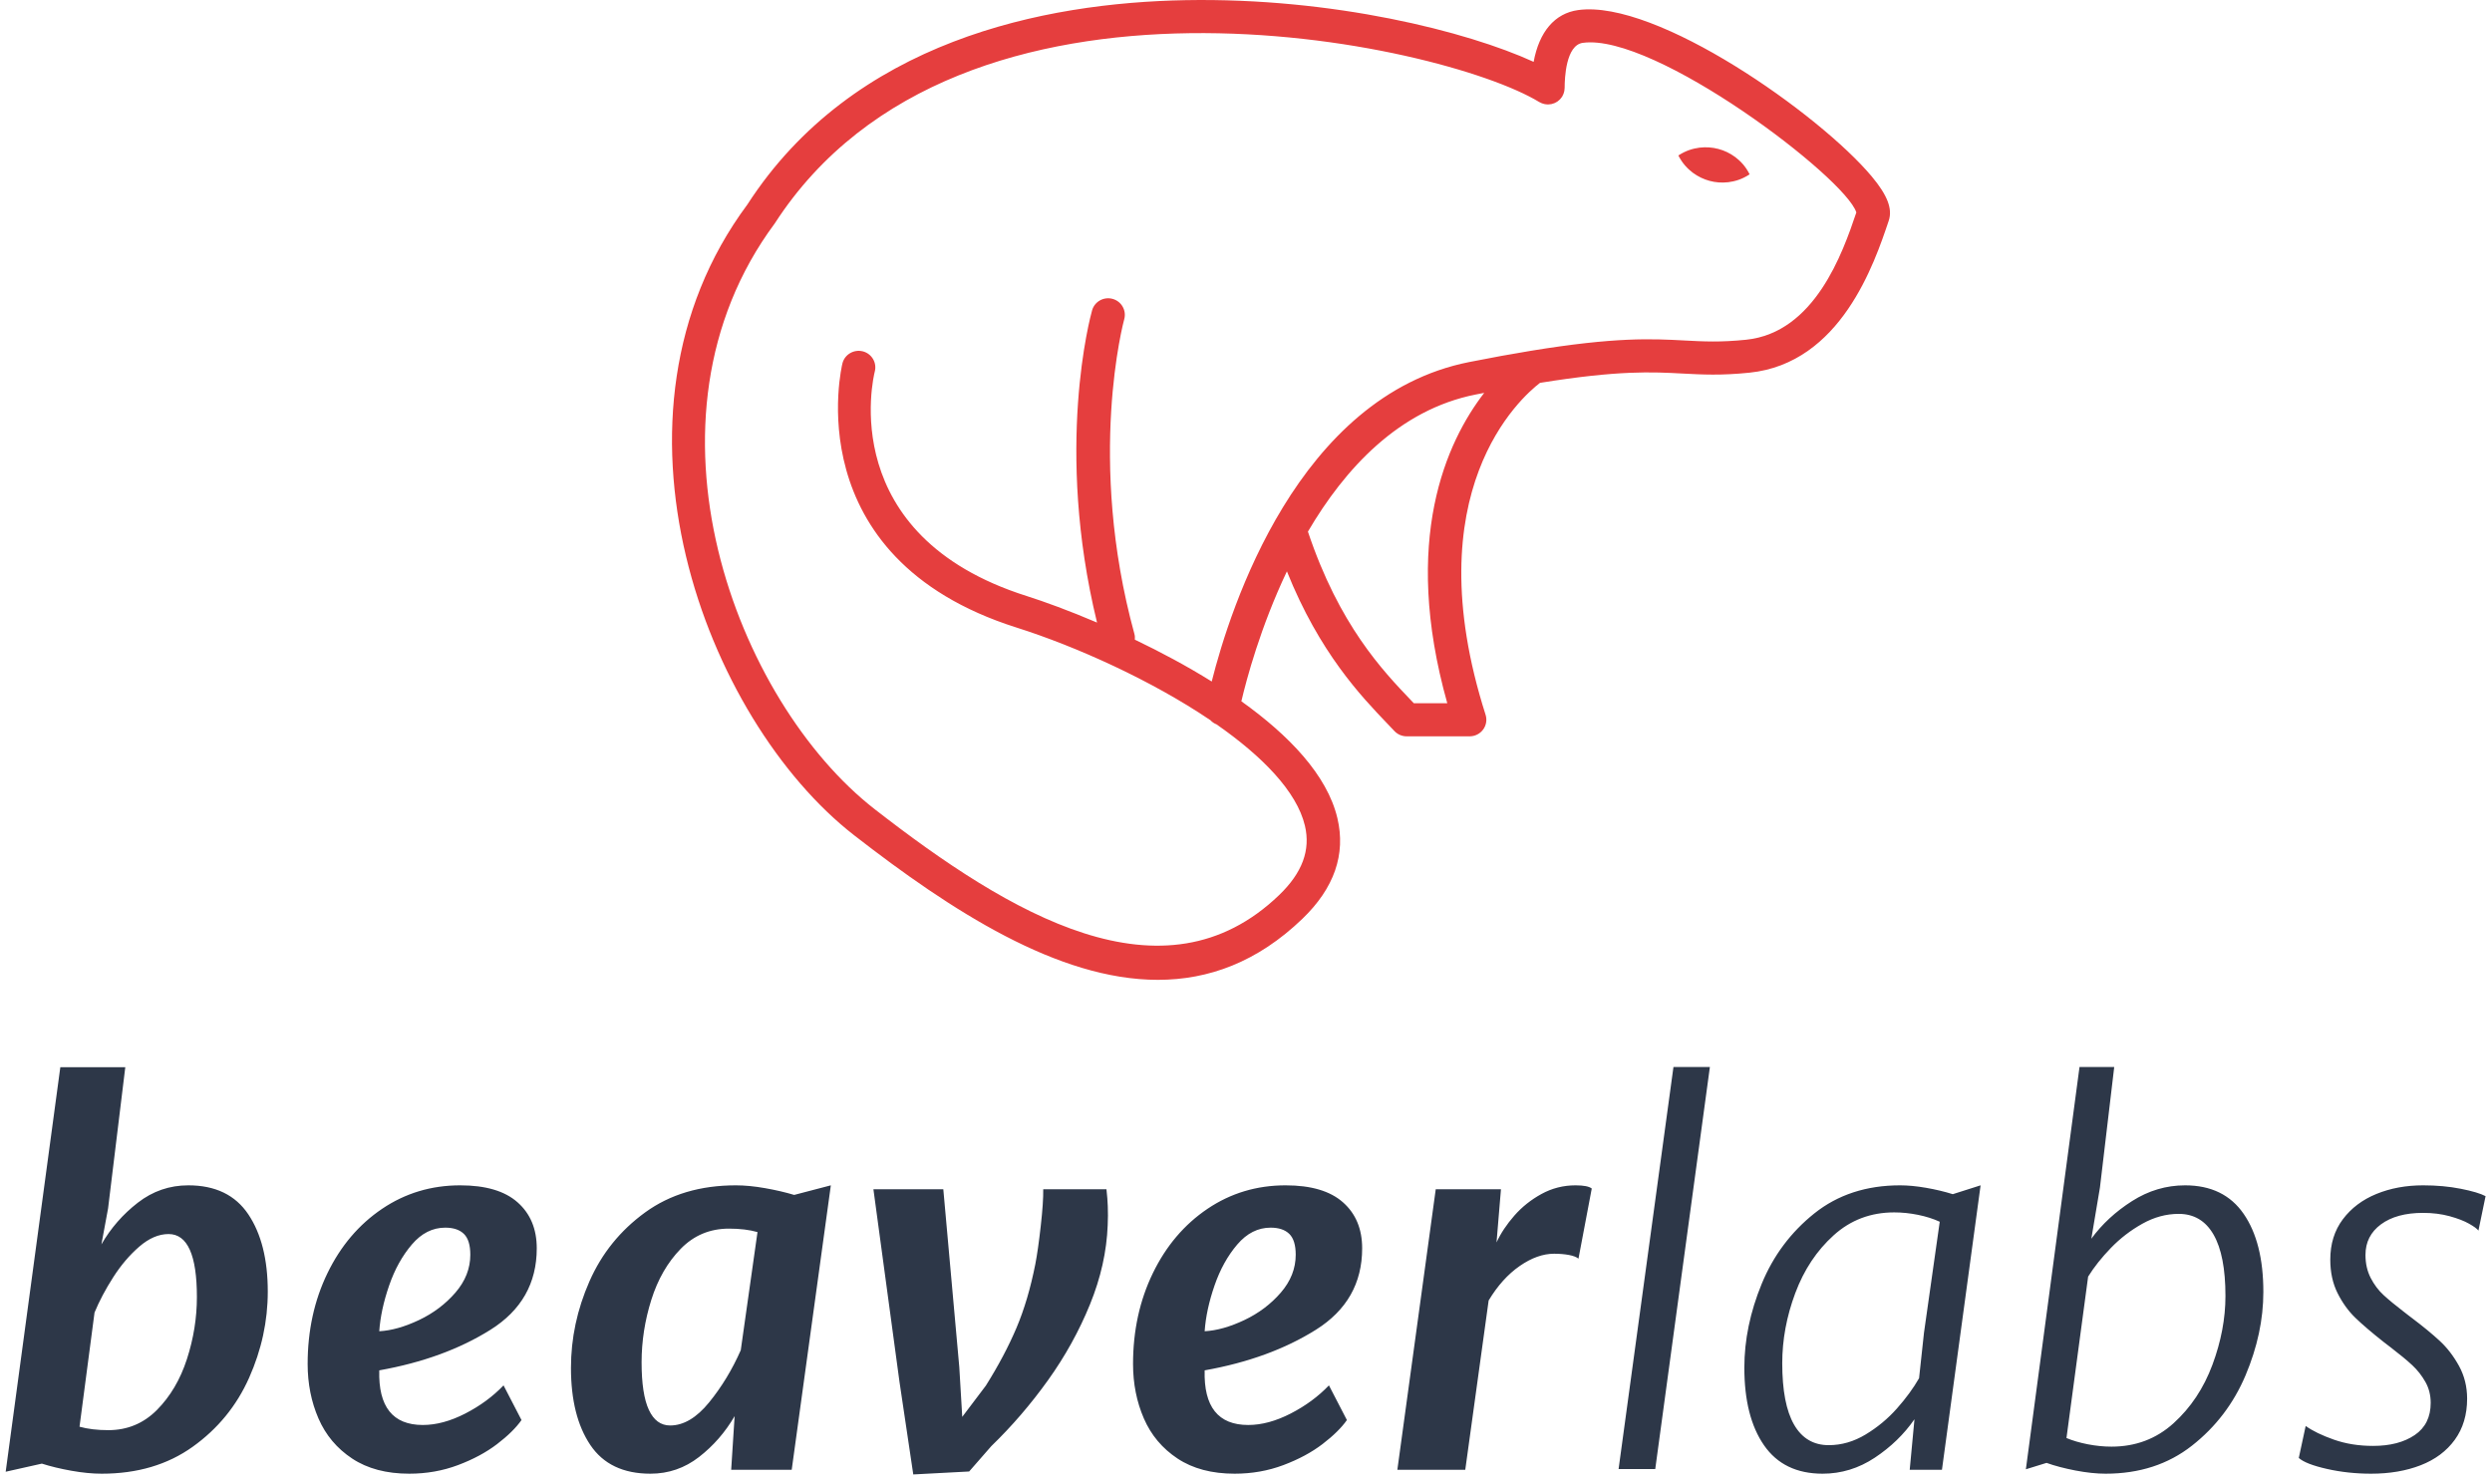
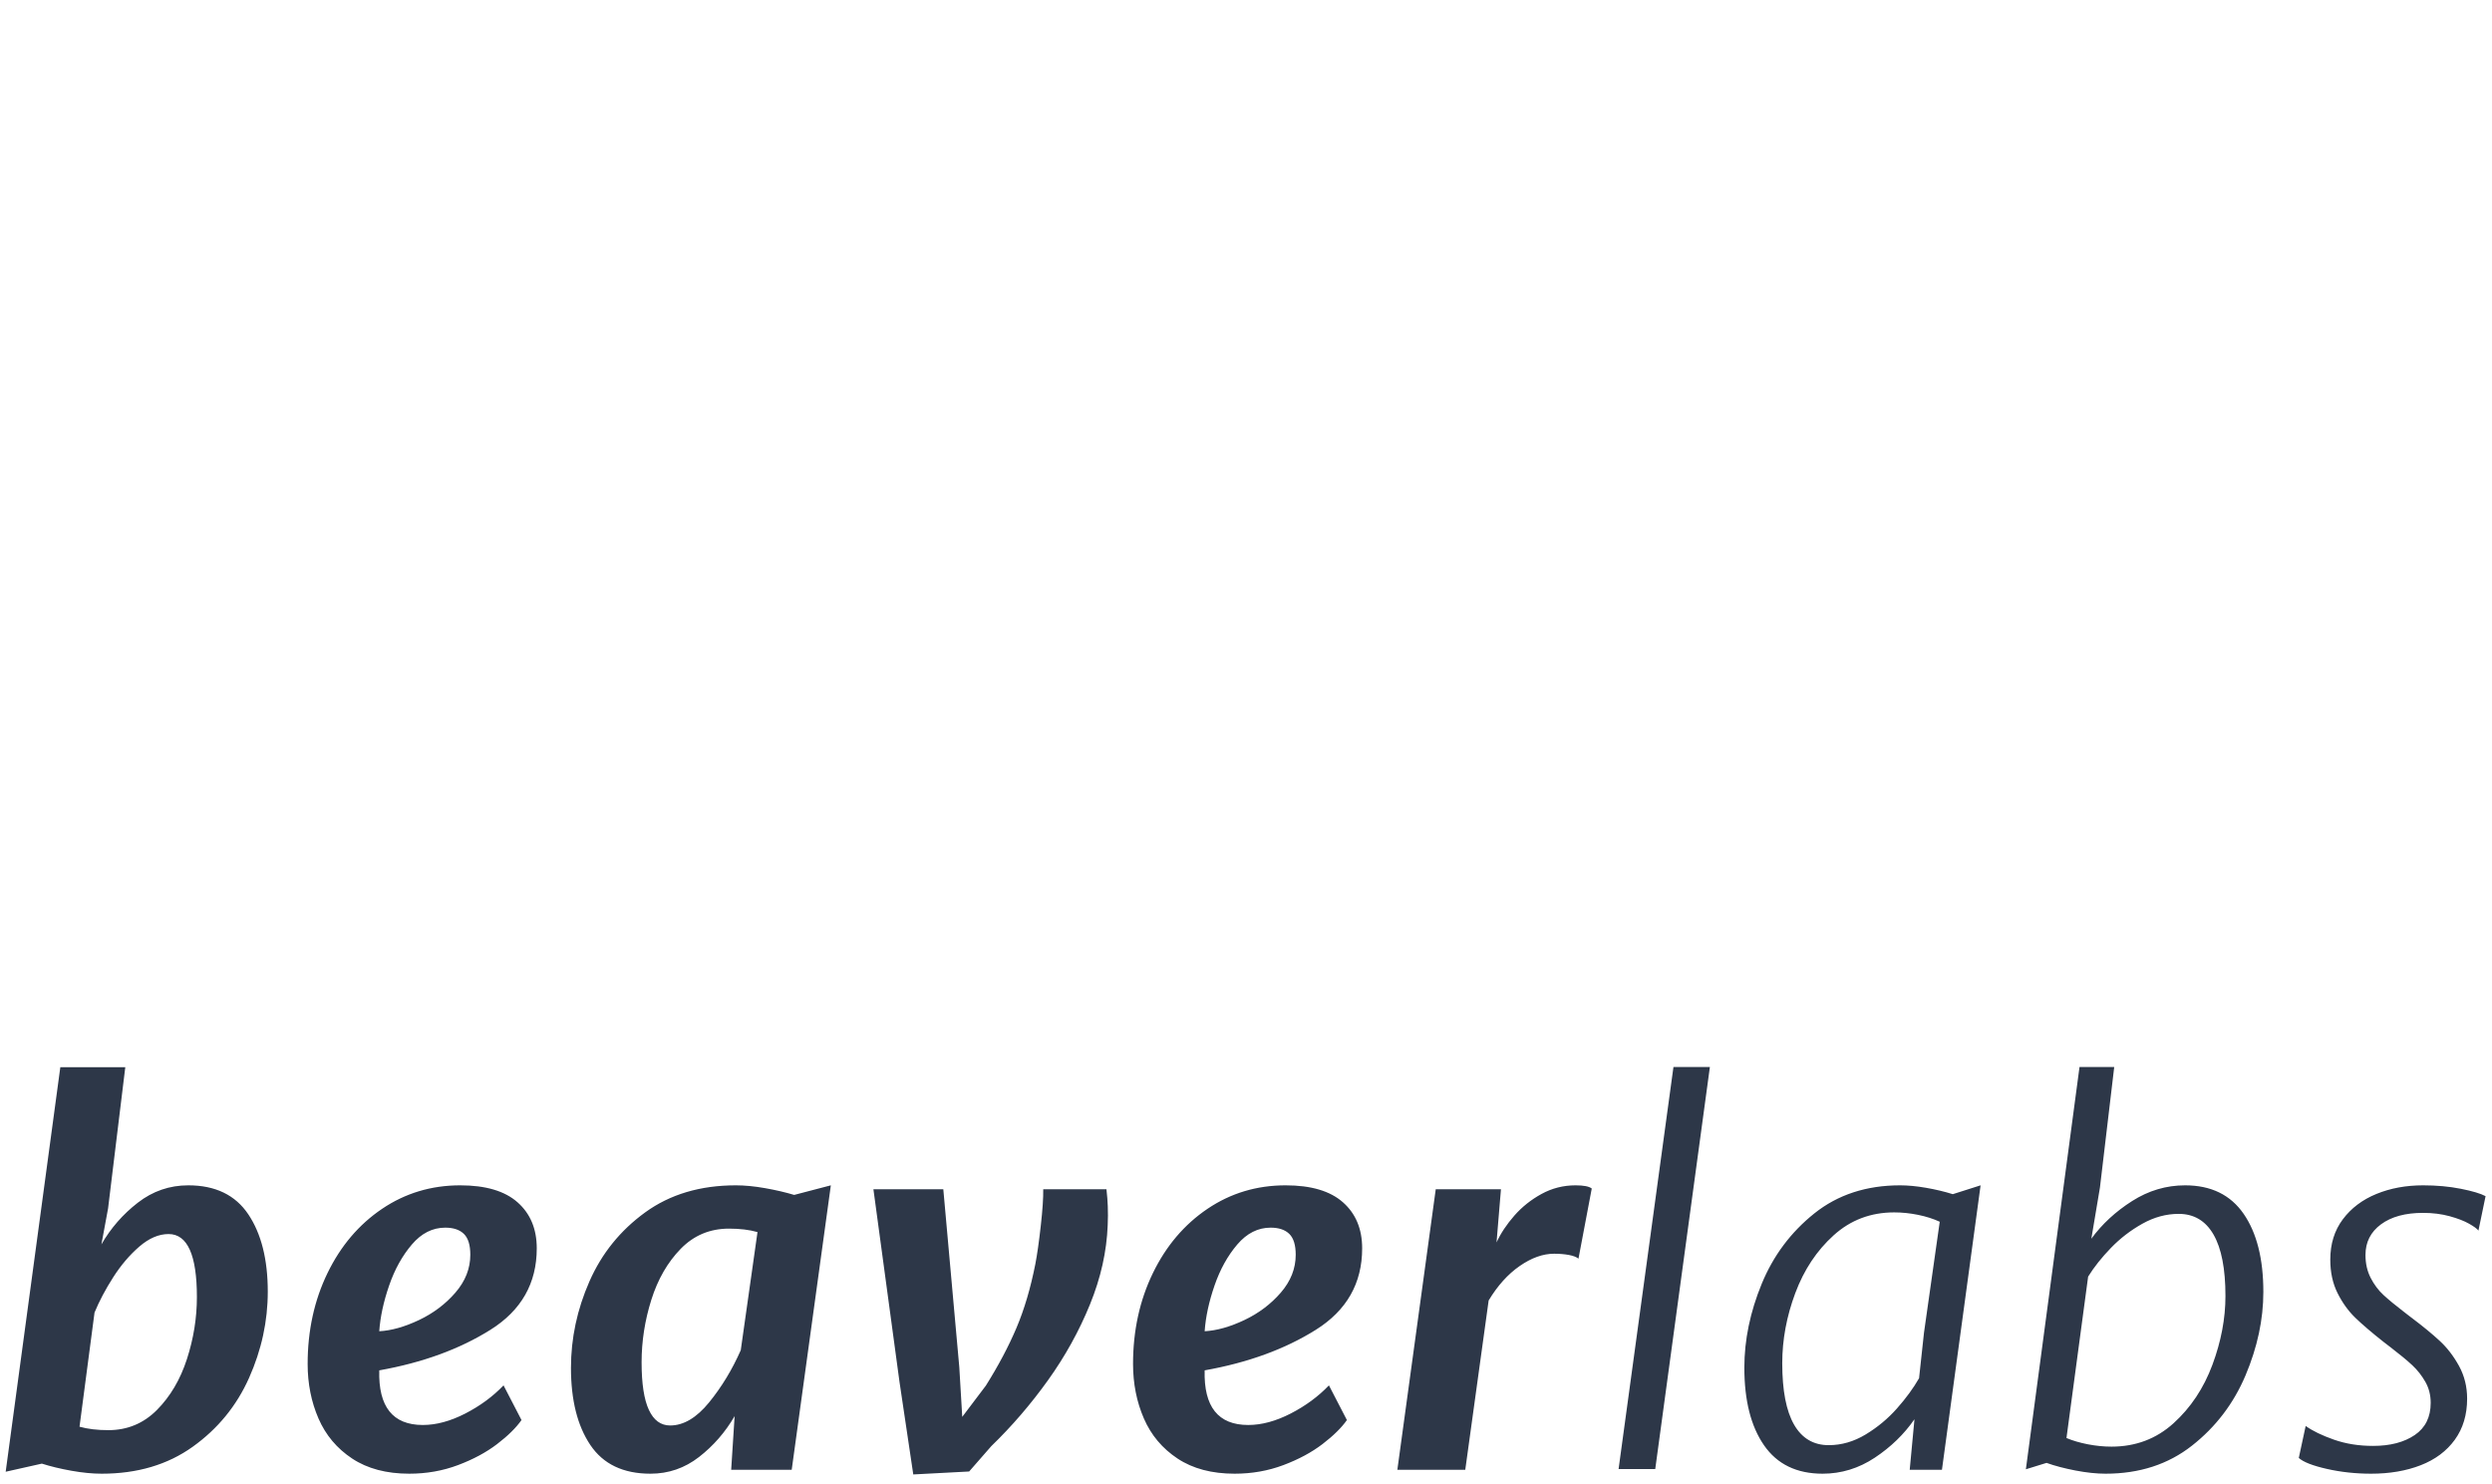
<svg xmlns="http://www.w3.org/2000/svg" width="178px" height="106px" viewBox="0 0 178 106" version="1.1">
  <title>Logo</title>
  <desc>Created with Sketch.</desc>
  <g id="Page-1" stroke="none" stroke-width="1" fill="none" fill-rule="evenodd">
    <g id="Logo-SVG" transform="translate(-165, -200)" fill-rule="nonzero">
      <g id="Logo" transform="translate(164, 200)">
-         <path d="M134.69,12.598 C130.989,8.181 119.339,-0.056 113.727,0.719 C112.045,0.951 110.941,2.279 110.546,4.418 C105.815,2.251 96.224,-0.182 85.682,0.011 C75.583,0.197 61.948,2.894 54.378,14.62 C43.138,29.756 51.391,51.412 62.01,59.672 C68.952,65.07 76.566,70 83.706,70 C87.319,69.999 90.812,68.737 94.033,65.634 C96.301,63.451 97.141,61.034 96.528,58.449 C95.798,55.364 93.058,52.522 89.669,50.1 C90.034,48.542 91.029,44.802 92.922,40.818 C95.251,46.632 98.226,49.741 100.097,51.696 L100.603,52.228 C100.829,52.467 101.144,52.603 101.474,52.603 L105.976,52.603 C106.356,52.603 106.713,52.424 106.937,52.119 C107.162,51.815 107.226,51.423 107.113,51.064 C102.019,35.098 109.633,28.398 111.001,27.351 C116.631,26.444 119.018,26.57 121.171,26.685 C122.591,26.761 123.932,26.832 125.962,26.624 C132.488,25.954 134.885,18.816 135.909,15.769 C136.194,14.922 135.817,13.944 134.69,12.598 Z M104.377,50.238 L101.987,50.238 L101.824,50.067 C99.755,47.905 96.658,44.654 94.423,37.979 C97.06,33.48 100.922,29.273 106.408,28.184 C106.619,28.142 106.811,28.107 107.015,28.067 C104.306,31.578 101.102,38.575 104.377,50.238 Z M125.717,24.271 C123.873,24.461 122.68,24.397 121.299,24.323 C118.986,24.2 116.406,24.066 110.307,25.068 C110.302,25.069 110.296,25.07 110.29,25.071 C109.004,25.282 107.571,25.541 105.941,25.865 C93.695,28.294 88.867,43.455 87.552,48.687 C85.759,47.568 83.874,46.566 82.06,45.697 C82.073,45.561 82.066,45.421 82.027,45.281 C78.601,32.767 81.275,22.906 81.302,22.807 C81.477,22.179 81.106,21.526 80.473,21.352 C79.839,21.176 79.183,21.544 79.006,22.173 C78.89,22.582 76.32,32.003 79.36,44.476 C77.375,43.629 75.606,42.982 74.329,42.578 C60.692,38.256 63.365,27.012 63.486,26.536 C63.648,25.904 63.263,25.262 62.627,25.099 C61.99,24.941 61.34,25.318 61.176,25.951 C61.141,26.089 57.787,39.819 73.604,44.831 C77.856,46.178 83.24,48.6 87.457,51.45 C87.577,51.579 87.724,51.683 87.895,51.749 C91.147,54.016 93.627,56.533 94.209,58.99 C94.621,60.732 94.021,62.35 92.374,63.937 C84.102,71.904 73.126,65.311 63.481,57.81 C53.604,50.128 45.896,30.031 56.341,15.96 C69.536,-4.471 103.987,3.043 110.944,7.288 C110.966,7.302 110.989,7.309 111.012,7.32 C111.052,7.342 111.093,7.364 111.137,7.38 C111.17,7.393 111.204,7.402 111.237,7.411 C111.278,7.423 111.318,7.435 111.36,7.443 C111.4,7.45 111.44,7.452 111.479,7.454 C111.509,7.457 111.538,7.463 111.568,7.463 C111.577,7.463 111.586,7.461 111.595,7.46 C111.634,7.46 111.673,7.453 111.712,7.449 C111.751,7.444 111.791,7.441 111.83,7.433 C111.862,7.425 111.892,7.414 111.923,7.403 C111.966,7.39 112.009,7.379 112.049,7.361 C112.079,7.348 112.107,7.33 112.135,7.315 C112.173,7.294 112.212,7.276 112.247,7.251 C112.275,7.231 112.301,7.207 112.328,7.184 C112.361,7.158 112.394,7.132 112.423,7.102 C112.446,7.08 112.465,7.052 112.486,7.027 C112.515,6.991 112.545,6.957 112.57,6.918 C112.574,6.911 112.579,6.906 112.584,6.9 C112.598,6.877 112.606,6.853 112.617,6.83 C112.639,6.791 112.659,6.752 112.676,6.711 C112.69,6.674 112.701,6.637 112.71,6.6 C112.721,6.563 112.733,6.528 112.739,6.49 C112.747,6.445 112.75,6.4 112.752,6.356 C112.754,6.33 112.76,6.305 112.76,6.28 C112.76,5.567 112.854,3.227 114.057,3.061 C119.194,2.35 132.809,12.686 133.596,15.176 C132.623,18.068 130.623,23.768 125.717,24.271 Z M124.943,11.219 C124.564,10.94 124.161,10.749 123.736,10.639 C123.311,10.527 122.866,10.493 122.397,10.548 C121.925,10.613 121.434,10.747 120.883,11.107 C121.181,11.692 121.539,12.05 121.915,12.34 C122.294,12.619 122.697,12.809 123.121,12.923 C123.544,13.037 123.99,13.071 124.459,13.016 C124.931,12.952 125.421,12.818 125.973,12.454 C125.677,11.866 125.32,11.507 124.943,11.219 Z" id="Shape" fill="#E53E3E" />
        <path d="M14.449,84.68 C16.383,84.68 17.812,85.371 18.738,86.754 C19.664,88.137 20.127,89.977 20.127,92.273 C20.127,94.383 19.682,96.437 18.791,98.435 C17.9,100.433 16.559,102.073 14.766,103.356 C12.973,104.64 10.805,105.281 8.262,105.281 C7.605,105.281 6.885,105.211 6.1,105.07 C5.314,104.93 4.611,104.76 3.99,104.561 L1.406,105.141 L5.309,76.242 L9.949,76.242 L8.719,86.332 L8.244,88.898 C8.912,87.738 9.779,86.745 10.846,85.919 C11.912,85.093 13.113,84.68 14.449,84.68 Z M8.736,102.17 C10.096,102.17 11.253,101.689 12.208,100.729 C13.163,99.768 13.878,98.555 14.353,97.09 C14.827,95.625 15.064,94.148 15.064,92.66 C15.064,89.66 14.391,88.16 13.043,88.16 C12.34,88.16 11.643,88.459 10.951,89.057 C10.26,89.654 9.639,90.384 9.088,91.245 C8.537,92.106 8.092,92.947 7.752,93.768 L6.68,101.924 C7.266,102.088 7.951,102.17 8.736,102.17 Z M33.873,84.68 C35.689,84.68 37.055,85.084 37.969,85.893 C38.883,86.701 39.34,87.797 39.34,89.18 C39.34,91.676 38.238,93.615 36.035,94.998 C33.832,96.381 31.184,97.348 28.09,97.898 C28.02,100.5 29.057,101.801 31.201,101.801 C32.162,101.801 33.173,101.528 34.233,100.983 C35.294,100.438 36.205,99.768 36.967,98.971 L38.25,101.449 C37.863,102 37.283,102.571 36.51,103.163 C35.736,103.755 34.805,104.256 33.715,104.666 C32.625,105.076 31.465,105.281 30.234,105.281 C28.605,105.281 27.246,104.921 26.156,104.2 C25.066,103.479 24.264,102.524 23.748,101.335 C23.232,100.146 22.975,98.848 22.975,97.441 C22.975,95.062 23.446,92.9 24.39,90.955 C25.333,89.01 26.634,87.478 28.292,86.358 C29.95,85.239 31.811,84.68 33.873,84.68 Z M34.594,89.637 C34.594,88.945 34.441,88.45 34.137,88.151 C33.832,87.853 33.387,87.703 32.801,87.703 C31.898,87.703 31.104,88.104 30.419,88.907 C29.733,89.71 29.191,90.688 28.793,91.843 C28.395,92.997 28.16,94.084 28.09,95.104 C28.957,95.057 29.903,94.79 30.929,94.304 C31.954,93.817 32.821,93.164 33.53,92.344 C34.239,91.523 34.594,90.621 34.594,89.637 Z M60.346,84.68 L57.551,105 L53.227,105 L53.473,101.168 C52.805,102.316 51.958,103.289 50.933,104.086 C49.907,104.883 48.75,105.281 47.461,105.281 C45.516,105.281 44.083,104.596 43.163,103.225 C42.243,101.854 41.783,100.02 41.783,97.723 C41.783,95.602 42.223,93.542 43.102,91.544 C43.98,89.546 45.308,87.902 47.083,86.613 C48.858,85.324 51.018,84.68 53.561,84.68 C54.193,84.68 54.891,84.747 55.652,84.882 C56.414,85.017 57.105,85.178 57.727,85.365 L60.346,84.68 Z M48.867,101.836 C49.828,101.836 50.757,101.285 51.653,100.184 C52.55,99.082 53.303,97.84 53.912,96.457 L55.107,88.02 C54.533,87.855 53.854,87.773 53.068,87.773 C51.709,87.773 50.561,88.254 49.623,89.215 C48.686,90.176 47.985,91.392 47.522,92.862 C47.06,94.333 46.828,95.818 46.828,97.318 C46.828,98.842 47.001,99.976 47.347,100.72 C47.692,101.464 48.199,101.836 48.867,101.836 Z M63.387,84.961 L68.379,84.961 L69.521,97.67 L69.732,101.221 L71.42,98.988 C72.311,97.57 73.037,96.199 73.6,94.875 C74.162,93.551 74.613,92.027 74.953,90.305 C75.082,89.637 75.211,88.729 75.34,87.58 C75.469,86.432 75.527,85.559 75.516,84.961 L80.033,84.961 C80.045,85.055 80.065,85.271 80.095,85.611 C80.124,85.951 80.139,86.361 80.139,86.842 L80.121,87.527 C80.051,89.402 79.629,91.289 78.855,93.188 C78.082,95.086 77.083,96.891 75.858,98.602 C74.634,100.313 73.283,101.883 71.807,103.312 L70.225,105.123 L66.234,105.334 L65.25,98.725 L63.387,84.961 Z M92.83,84.68 C94.646,84.68 96.012,85.084 96.926,85.893 C97.84,86.701 98.297,87.797 98.297,89.18 C98.297,91.676 97.195,93.615 94.992,94.998 C92.789,96.381 90.141,97.348 87.047,97.898 C86.977,100.5 88.014,101.801 90.158,101.801 C91.119,101.801 92.13,101.528 93.19,100.983 C94.251,100.438 95.162,99.768 95.924,98.971 L97.207,101.449 C96.82,102 96.24,102.571 95.467,103.163 C94.693,103.755 93.762,104.256 92.672,104.666 C91.582,105.076 90.422,105.281 89.191,105.281 C87.562,105.281 86.203,104.921 85.113,104.2 C84.023,103.479 83.221,102.524 82.705,101.335 C82.189,100.146 81.932,98.848 81.932,97.441 C81.932,95.062 82.403,92.9 83.347,90.955 C84.29,89.01 85.591,87.478 87.249,86.358 C88.907,85.239 90.768,84.68 92.83,84.68 Z M93.551,89.637 C93.551,88.945 93.398,88.45 93.094,88.151 C92.789,87.853 92.344,87.703 91.758,87.703 C90.855,87.703 90.062,88.104 89.376,88.907 C88.69,89.71 88.148,90.688 87.75,91.843 C87.352,92.997 87.117,94.084 87.047,95.104 C87.914,95.057 88.86,94.79 89.886,94.304 C90.911,93.817 91.778,93.164 92.487,92.344 C93.196,91.523 93.551,90.621 93.551,89.637 Z M113.537,84.68 C114.123,84.68 114.51,84.756 114.697,84.908 L113.748,89.918 C113.607,89.801 113.379,89.713 113.062,89.654 C112.746,89.596 112.395,89.566 112.008,89.566 C111.211,89.566 110.391,89.859 109.547,90.445 C108.703,91.031 107.965,91.852 107.332,92.906 L105.662,105 L100.811,105 L103.553,84.961 L108.211,84.961 L107.895,88.758 C108.199,88.102 108.624,87.463 109.169,86.842 C109.714,86.221 110.361,85.705 111.111,85.295 C111.861,84.885 112.67,84.68 113.537,84.68 Z M123.135,76.225 L119.232,104.947 L116.613,104.947 L120.533,76.225 L123.135,76.225 Z M142.471,84.68 L139.711,105 L137.408,105 L137.742,101.449 L137.742,101.396 C137.004,102.463 136.061,103.377 134.912,104.139 C133.764,104.9 132.521,105.281 131.186,105.281 C129.334,105.281 127.939,104.604 127.002,103.251 C126.064,101.897 125.596,100.049 125.596,97.705 C125.596,95.725 126.009,93.73 126.835,91.72 C127.661,89.71 128.912,88.034 130.588,86.692 C132.264,85.351 134.309,84.68 136.723,84.68 C137.273,84.68 137.889,84.738 138.568,84.855 C139.248,84.973 139.887,85.125 140.484,85.312 L142.471,84.68 Z M131.625,103.242 C132.539,103.242 133.418,102.987 134.262,102.478 C135.105,101.968 135.85,101.35 136.494,100.623 C137.139,99.896 137.666,99.176 138.076,98.461 L138.428,95.209 L139.553,87.281 C139.096,87.07 138.58,86.906 138.006,86.789 C137.432,86.672 136.863,86.613 136.301,86.613 C134.625,86.613 133.184,87.158 131.977,88.248 C130.77,89.338 129.855,90.715 129.234,92.379 C128.613,94.043 128.303,95.713 128.303,97.389 C128.303,99.334 128.584,100.796 129.146,101.774 C129.709,102.753 130.535,103.242 131.625,103.242 Z M157.078,84.68 C158.93,84.68 160.324,85.359 161.262,86.719 C162.199,88.078 162.668,89.936 162.668,92.291 C162.668,94.26 162.243,96.249 161.394,98.259 C160.544,100.269 159.27,101.941 157.57,103.277 C155.871,104.613 153.814,105.281 151.4,105.281 C150.756,105.281 150.038,105.205 149.247,105.053 C148.456,104.9 147.768,104.719 147.182,104.508 L145.705,104.965 L149.537,76.225 L152.016,76.225 L150.996,84.838 L150.381,88.494 C151.143,87.451 152.112,86.555 153.29,85.805 C154.468,85.055 155.73,84.68 157.078,84.68 Z M151.822,103.348 C153.545,103.348 155.021,102.791 156.252,101.678 C157.482,100.564 158.408,99.173 159.029,97.503 C159.65,95.833 159.961,94.195 159.961,92.59 C159.961,90.645 159.677,89.18 159.108,88.195 C158.54,87.211 157.711,86.719 156.621,86.719 C155.73,86.719 154.866,86.953 154.028,87.422 C153.19,87.891 152.44,88.468 151.778,89.153 C151.116,89.839 150.574,90.521 150.152,91.201 L148.605,102.732 C149.051,102.92 149.561,103.069 150.135,103.181 C150.709,103.292 151.271,103.348 151.822,103.348 Z M165.691,101.871 C166.184,102.223 166.854,102.548 167.704,102.847 C168.554,103.146 169.488,103.295 170.508,103.295 C171.727,103.295 172.717,103.037 173.479,102.521 C174.24,102.006 174.621,101.238 174.621,100.219 C174.621,99.668 174.495,99.17 174.243,98.725 C173.991,98.279 173.681,97.884 173.312,97.538 C172.942,97.192 172.43,96.768 171.773,96.264 C171.656,96.182 171.48,96.047 171.246,95.859 C170.414,95.203 169.746,94.632 169.242,94.146 C168.738,93.659 168.313,93.07 167.968,92.379 C167.622,91.687 167.449,90.891 167.449,89.988 C167.449,88.863 167.748,87.902 168.346,87.105 C168.943,86.309 169.743,85.705 170.745,85.295 C171.747,84.885 172.857,84.68 174.076,84.68 C175.049,84.68 175.948,84.762 176.774,84.926 C177.601,85.09 178.189,85.266 178.541,85.453 L178.031,87.914 C177.938,87.785 177.715,87.621 177.363,87.422 C177.012,87.223 176.549,87.044 175.975,86.886 C175.4,86.728 174.768,86.648 174.076,86.648 C172.811,86.648 171.809,86.921 171.07,87.466 C170.332,88.011 169.963,88.74 169.963,89.654 C169.963,90.264 170.086,90.809 170.332,91.289 C170.578,91.77 170.886,92.18 171.255,92.52 C171.624,92.859 172.107,93.258 172.705,93.715 L173.021,93.961 L173.32,94.189 C174.082,94.764 174.729,95.297 175.263,95.789 C175.796,96.281 176.256,96.879 176.643,97.582 C177.029,98.285 177.223,99.064 177.223,99.92 C177.223,101.068 176.93,102.047 176.344,102.855 C175.758,103.664 174.946,104.271 173.909,104.675 C172.872,105.079 171.691,105.281 170.367,105.281 C169.266,105.281 168.211,105.167 167.203,104.938 C166.195,104.71 165.527,104.449 165.199,104.156 L165.691,101.871 Z" id="beaverlabs" fill="#2D3748" />
      </g>
    </g>
  </g>
</svg>